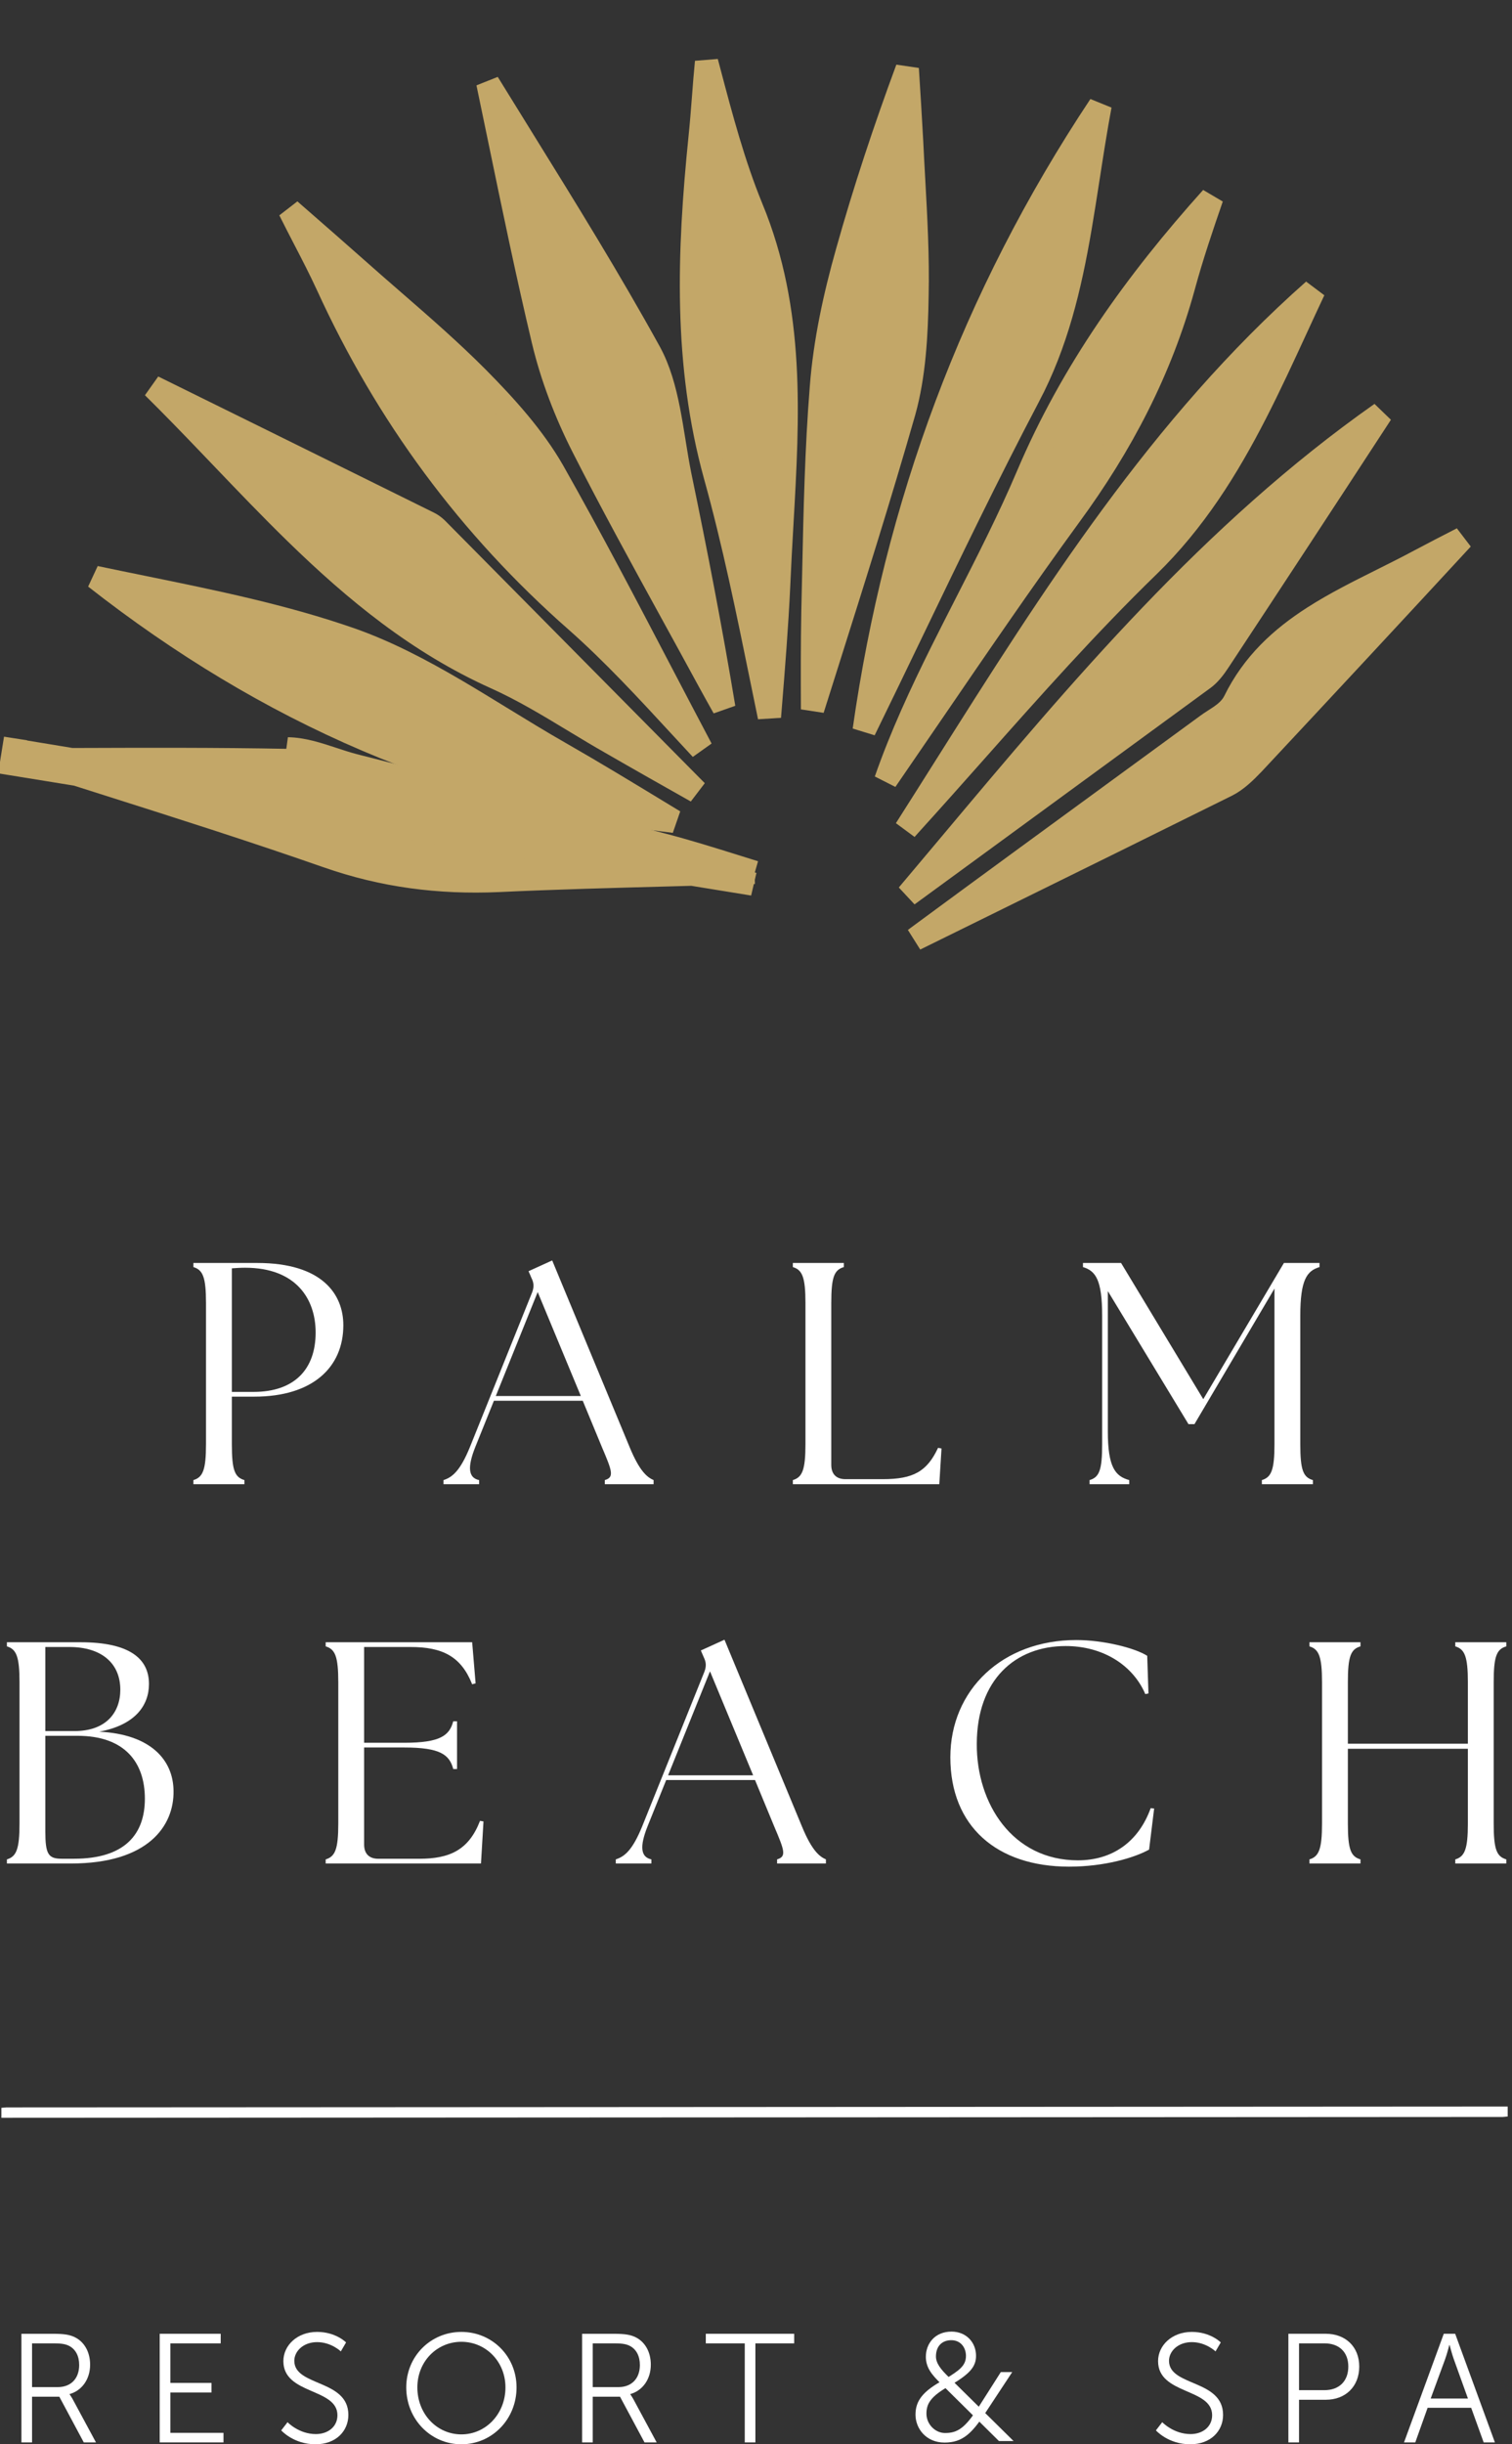
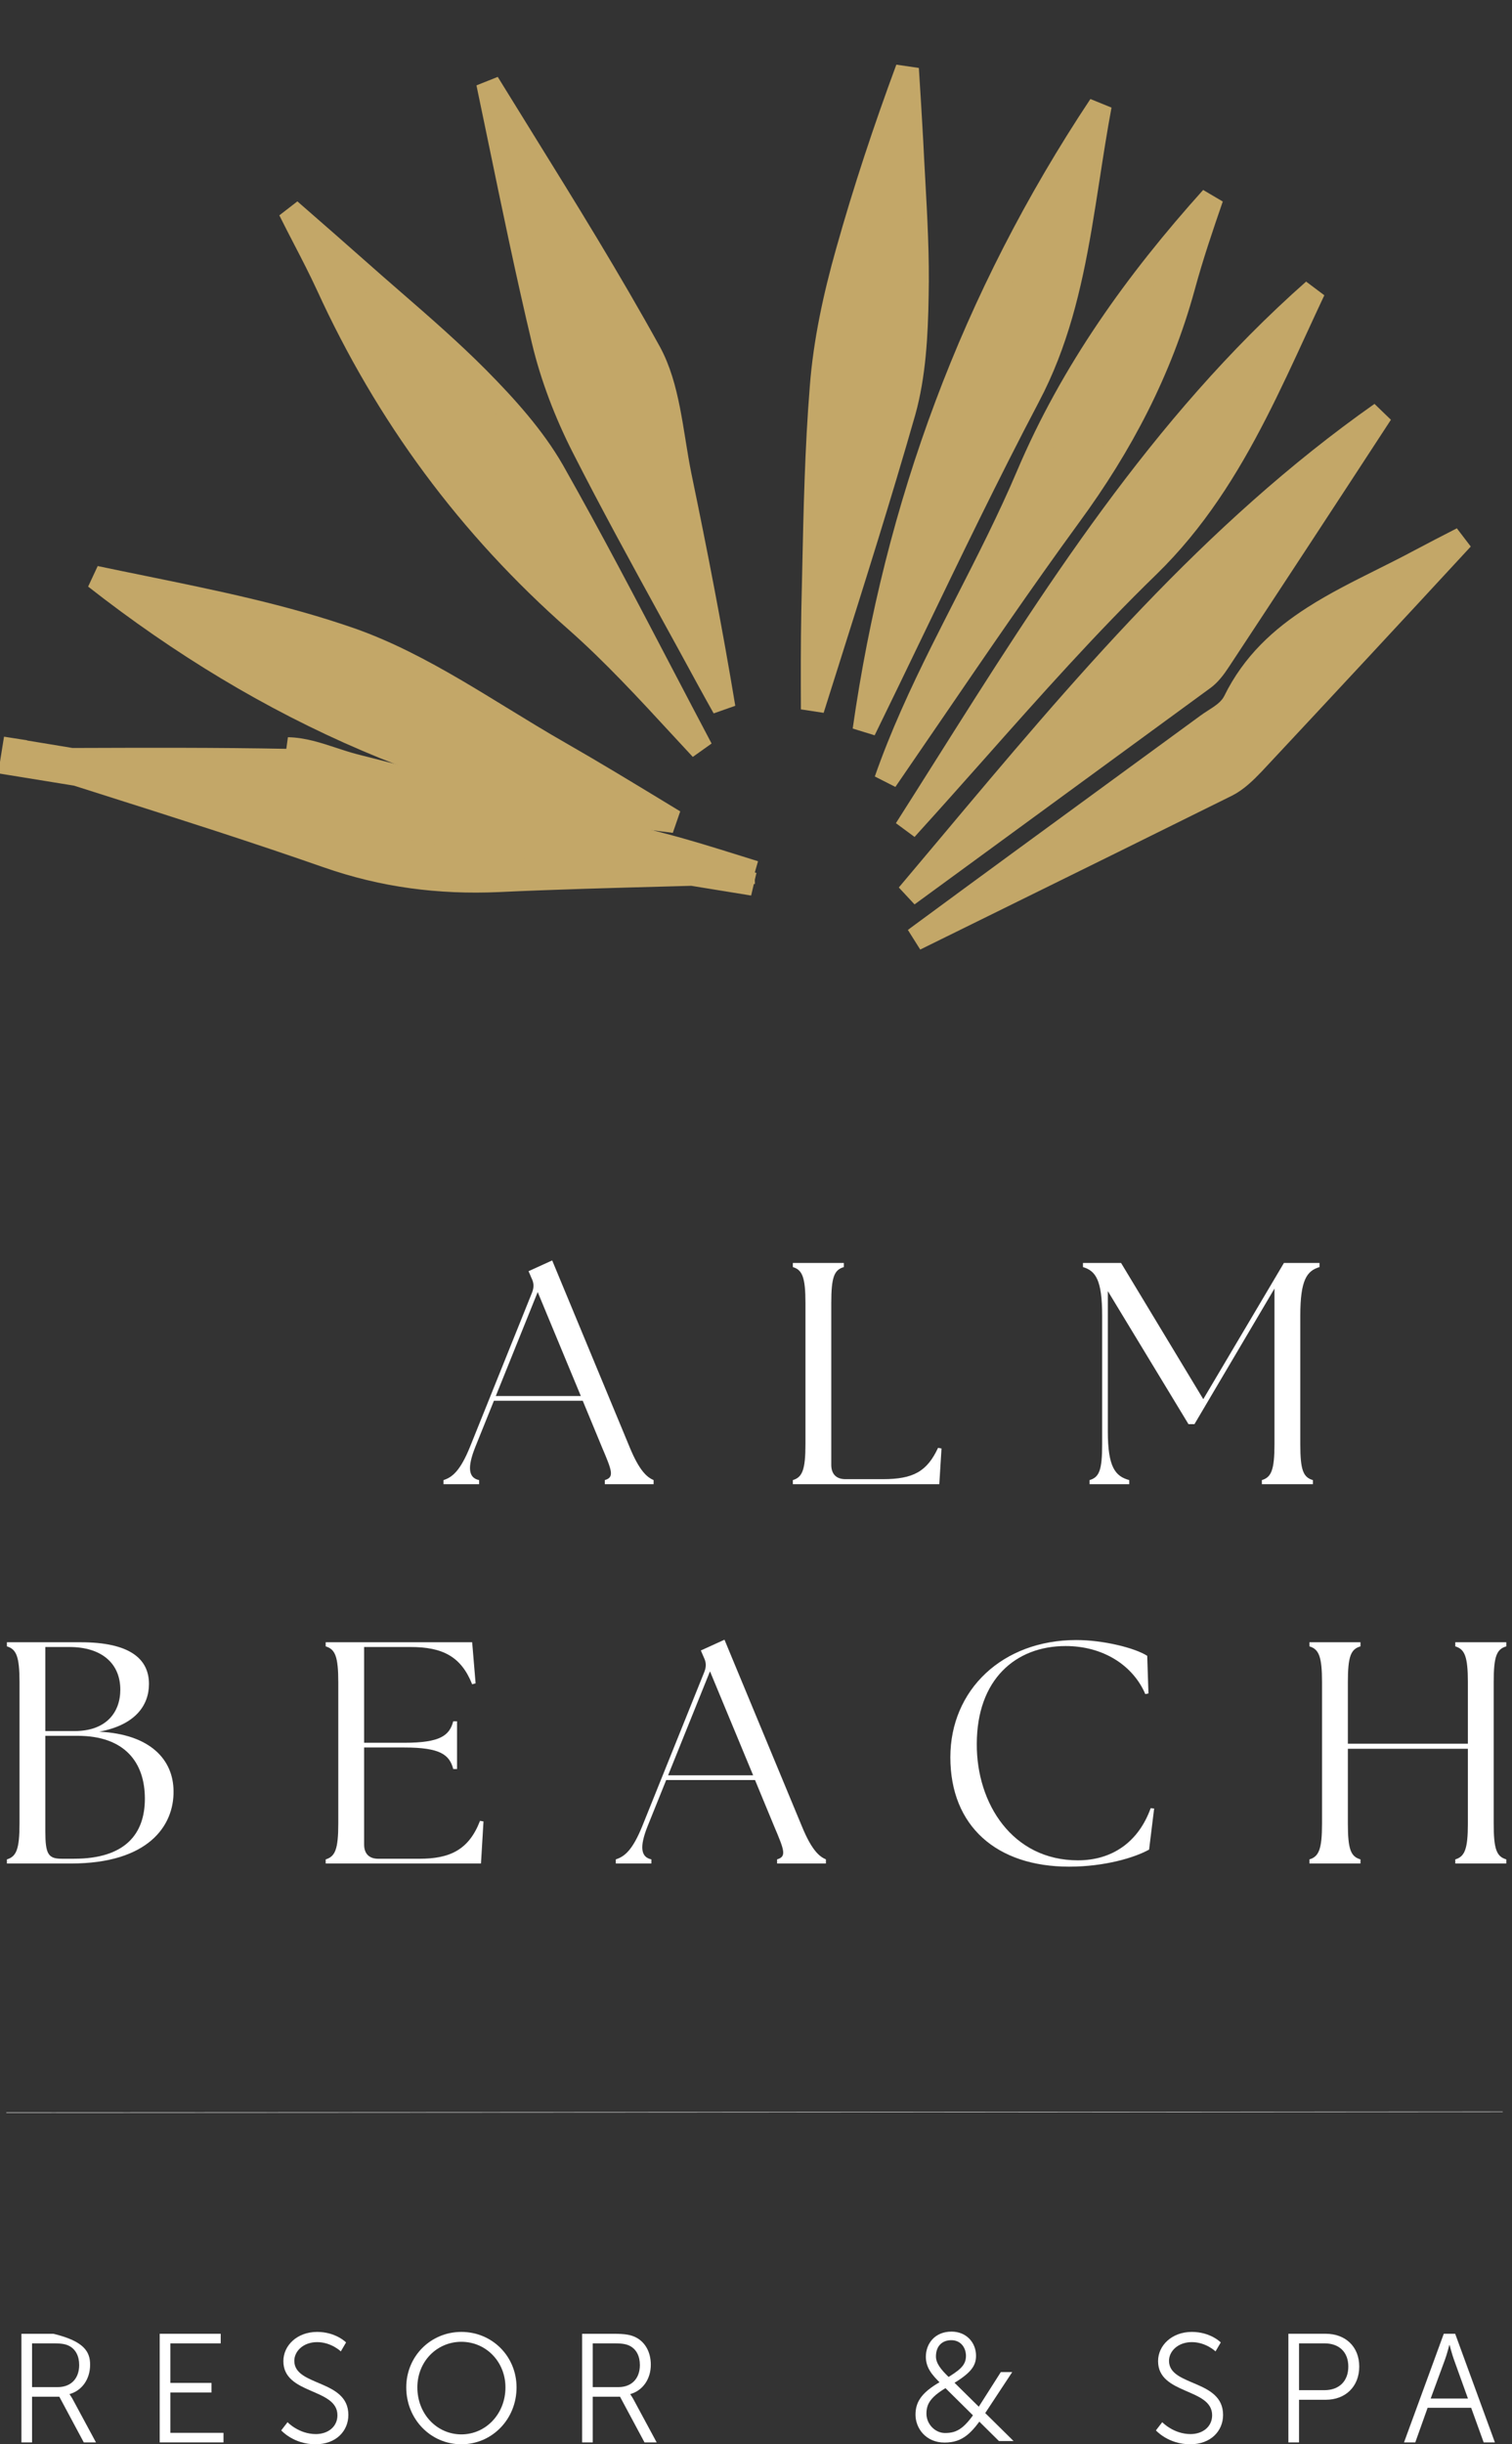
<svg xmlns="http://www.w3.org/2000/svg" width="65" height="105" viewBox="0 0 65 105" fill="none">
  <rect x="0" y="0" width="65" height="105" fill="#333333" stroke="none" />
  <g clip-path="url(#clip0_392_318)">
    <path fill-rule="evenodd" clip-rule="evenodd" d="M64.6 90.725C43.155 90.74 21.713 90.746 0.272 90.761V90.742C21.713 90.728 43.155 90.721 64.6 90.707V90.725Z" fill="white" />
-     <path d="M0.06 90.975V90.547L0.273 90.528C10.792 90.521 21.312 90.516 31.832 90.511C42.754 90.505 53.677 90.5 64.6 90.492H64.814V90.92L64.6 90.939C53.88 90.946 43.159 90.952 32.439 90.957C21.717 90.962 10.995 90.967 0.273 90.975H0.06Z" fill="white" />
-     <path d="M13.569 57.241C13.569 55.788 12.716 54.458 10.535 54.458C10.346 54.458 10.129 54.471 9.967 54.484V59.793H10.901C12.634 59.793 13.569 58.843 13.569 57.241ZM8.314 63.581C8.721 63.459 8.856 63.147 8.856 62.033V55.978C8.856 54.865 8.721 54.552 8.314 54.43V54.254H11.063C13.866 54.254 14.76 55.611 14.76 56.928C14.76 58.734 13.446 59.997 10.928 59.997H9.967V62.033C9.967 63.147 10.088 63.459 10.508 63.581V63.758H8.314V63.581Z" fill="white" />
    <path d="M24.97 59.97L23.115 55.503L21.314 59.97H24.97ZM19.066 63.581C19.446 63.459 19.784 63.187 20.204 62.156L22.871 55.53C22.966 55.285 22.953 55.109 22.844 54.892L22.722 54.607L23.738 54.145L27.069 62.169C27.489 63.187 27.814 63.459 28.098 63.581V63.758H26V63.581C26.419 63.459 26.311 63.187 25.878 62.169L25.052 60.173H21.233L20.434 62.156C20.082 63.038 20.136 63.486 20.597 63.581V63.758H19.066V63.581Z" fill="white" />
    <path d="M34.084 63.758V63.581C34.49 63.459 34.626 63.147 34.626 62.033V55.978C34.626 54.865 34.49 54.552 34.084 54.43V54.254H36.277V54.43C35.858 54.552 35.736 54.865 35.736 55.978V62.929C35.736 63.323 35.953 63.541 36.345 63.541H37.957C39.256 63.541 39.852 63.215 40.326 62.196L40.475 62.223L40.38 63.758H34.084Z" fill="white" />
    <path d="M46.84 63.581C47.26 63.459 47.381 63.147 47.381 62.033V56.521C47.381 54.973 47.097 54.593 46.556 54.43V54.254H48.194L51.728 60.105L55.195 54.254H56.725V54.43C56.183 54.593 55.899 54.973 55.899 56.521V62.033C55.899 63.147 56.021 63.459 56.441 63.581V63.758H54.247V63.581C54.653 63.459 54.789 63.147 54.789 62.033V55.353L51.349 61.178H51.092L47.625 55.462V61.49C47.625 63.038 47.95 63.418 48.546 63.581V63.758H46.84V63.581Z" fill="white" />
    <path d="M6.228 77.268C6.228 75.706 5.361 74.566 3.33 74.566H1.949V78.666C1.949 79.644 2.071 79.847 2.653 79.847H3.181C5.389 79.847 6.228 78.775 6.228 77.268ZM5.172 72.584C5.172 71.457 4.373 70.751 2.978 70.751H1.949V74.362H3.208C4.549 74.362 5.172 73.575 5.172 72.584ZM0.297 80.051V79.875C0.703 79.752 0.839 79.44 0.839 78.327V72.271C0.839 71.158 0.703 70.846 0.297 70.724V70.547H3.466C5.551 70.547 6.404 71.24 6.404 72.339C6.404 73.263 5.808 74.105 4.265 74.389C6.472 74.498 7.447 75.598 7.46 76.928C7.488 78.449 6.35 80.051 3.059 80.051H0.297Z" fill="white" />
    <path d="M14.001 80.051V79.875C14.408 79.752 14.543 79.44 14.543 78.327V72.272C14.543 71.158 14.408 70.846 14.001 70.724V70.547H20.298L20.446 72.312L20.298 72.353C19.824 71.158 19.025 70.751 17.644 70.751H15.653V74.865H17.386C18.93 74.865 19.323 74.552 19.485 73.942H19.648V75.992H19.485C19.323 75.381 18.93 75.068 17.386 75.068H15.653V79.237C15.653 79.63 15.87 79.848 16.262 79.848H18.023C19.323 79.848 20.149 79.481 20.636 78.219L20.785 78.245L20.677 80.051H14.001Z" fill="white" />
    <path d="M32.377 76.263L30.522 71.796L28.721 76.263H32.377ZM26.473 79.874C26.852 79.752 27.19 79.481 27.61 78.449L30.278 71.823C30.373 71.579 30.359 71.402 30.251 71.185L30.129 70.9L31.145 70.438L34.476 78.462C34.896 79.481 35.22 79.752 35.505 79.874V80.051H33.406V79.874C33.825 79.752 33.717 79.481 33.284 78.462L32.458 76.466H28.639L27.84 78.449C27.488 79.331 27.543 79.779 28.003 79.874V80.051H26.473V79.874Z" fill="white" />
    <path d="M40.855 75.489C40.855 72.597 43.089 70.452 46.271 70.452C47.435 70.452 48.79 70.791 49.318 71.13L49.372 72.747L49.236 72.774C48.708 71.538 47.422 70.71 45.811 70.71C43.657 70.71 41.992 72.149 41.992 74.919C41.978 77.471 43.522 79.915 46.339 79.915C47.801 79.915 48.938 79.141 49.467 77.675L49.616 77.689L49.399 79.454C48.763 79.807 47.476 80.187 45.96 80.187C42.845 80.187 40.855 78.449 40.855 75.489Z" fill="white" />
    <path d="M56.292 79.875C56.698 79.752 56.833 79.44 56.833 78.327V72.271C56.833 71.158 56.698 70.846 56.292 70.724V70.547H58.486V70.724C58.066 70.846 57.944 71.158 57.944 72.271V74.905H63.103V72.271C63.103 71.158 62.967 70.846 62.562 70.724V70.547H64.755V70.724C64.335 70.846 64.213 71.158 64.213 72.271V78.327C64.213 79.44 64.335 79.752 64.755 79.875V80.051H62.562V79.875C62.967 79.752 63.103 79.44 63.103 78.327V75.123H57.944V78.327C57.944 79.44 58.066 79.752 58.486 79.875V80.051H56.292V79.875Z" fill="white" />
    <path d="M14.072 12.238L14.072 12.238L14.071 12.236C13.763 11.569 13.424 10.913 13.087 10.264C12.978 10.054 12.87 9.844 12.763 9.635C12.659 9.433 12.557 9.231 12.456 9.028C12.608 9.16 12.759 9.292 12.91 9.424C13.702 10.115 14.492 10.804 15.286 11.508C15.813 11.977 16.341 12.436 16.867 12.893C18.127 13.987 19.371 15.068 20.543 16.246C21.763 17.478 22.94 18.787 23.768 20.229C25.401 23.113 26.936 26.046 28.476 28.99C29.032 30.05 29.587 31.112 30.149 32.174C29.846 31.849 29.543 31.52 29.239 31.192C27.811 29.644 26.363 28.076 24.789 26.684L24.788 26.684C20.161 22.618 16.627 17.827 14.072 12.238Z" fill="#C3A768" stroke="#C3A768" />
    <path d="M21.481 6.011C21.312 5.196 21.143 4.381 20.972 3.565C21.455 4.349 21.939 5.13 22.423 5.91C24.315 8.961 26.201 12.002 27.929 15.134C28.327 15.862 28.561 16.703 28.741 17.614C28.828 18.06 28.902 18.515 28.977 18.978L28.981 19.007C29.057 19.477 29.135 19.956 29.229 20.426L29.23 20.429C29.918 23.74 30.559 27.045 31.116 30.401C30.9 30.016 30.685 29.63 30.471 29.239C29.943 28.267 29.412 27.299 28.881 26.333C27.58 23.963 26.283 21.602 25.064 19.204L25.064 19.204C24.328 17.756 23.731 16.206 23.355 14.634C22.674 11.773 22.078 8.897 21.481 6.011Z" fill="#C3A768" stroke="#C3A768" />
-     <path d="M21.319 29.115L21.319 29.115C17.99 27.62 15.28 25.393 12.732 22.912C11.637 21.846 10.578 20.739 9.511 19.624C9.335 19.441 9.16 19.257 8.984 19.074C8.195 18.251 7.398 17.427 6.582 16.622C9.702 18.157 12.817 19.696 15.931 21.234C16.76 21.644 17.589 22.053 18.418 22.463L18.418 22.463L18.427 22.467C18.542 22.521 18.666 22.61 18.772 22.712C20.751 24.713 22.731 26.712 24.711 28.711C26.455 30.471 28.199 32.232 29.943 33.995C28.714 33.303 27.488 32.61 26.269 31.907L26.265 31.904C25.75 31.613 25.229 31.298 24.701 30.979C23.61 30.319 22.488 29.64 21.319 29.115Z" fill="#C3A768" stroke="#C3A768" />
-     <path d="M32.309 8.934L32.31 8.935C34.133 13.35 33.876 17.86 33.611 22.507C33.561 23.372 33.512 24.241 33.475 25.115C33.392 26.91 33.247 28.695 33.102 30.489C33.093 30.591 33.085 30.694 33.077 30.797C32.967 30.265 32.858 29.732 32.749 29.198C32.151 26.267 31.549 23.318 30.745 20.426C29.425 15.635 29.595 10.841 30.096 5.912C30.157 5.328 30.201 4.757 30.245 4.191C30.284 3.678 30.323 3.17 30.374 2.662C30.409 2.793 30.444 2.925 30.479 3.056C31.001 5.033 31.535 7.049 32.309 8.934Z" fill="#C3A768" stroke="#C3A768" />
    <path d="M32.439 37.474C32.172 37.391 31.913 37.31 31.66 37.231C30.543 36.882 29.545 36.571 28.531 36.306C24.966 35.366 21.386 34.453 17.814 33.543C16.946 33.322 16.079 33.101 15.212 32.88C14.907 32.8 14.604 32.7 14.302 32.601C13.656 32.389 13.017 32.178 12.37 32.169L32.439 37.474ZM32.439 37.474C31.929 37.49 31.417 37.505 30.906 37.52M32.439 37.474L0.096 32.14L0.59 32.217C0.58 32.278 0.571 32.334 0.562 32.389C0.82 32.472 1.078 32.555 1.336 32.638M30.906 37.52C30.032 37.248 29.226 37.004 28.405 36.79L28.404 36.789C24.84 35.85 21.264 34.938 17.691 34.028C16.823 33.806 15.956 33.585 15.089 33.364L15.086 33.363C14.768 33.28 14.434 33.171 14.121 33.068C13.953 33.013 13.791 32.96 13.641 32.914C13.182 32.773 12.765 32.675 12.363 32.669L12.361 32.669C9.322 32.61 6.291 32.621 3.252 32.631C2.614 32.634 1.975 32.636 1.336 32.638M30.906 37.52C31.099 37.58 31.296 37.641 31.497 37.704C31.779 37.792 32.07 37.883 32.371 37.976L0.494 32.807C0.503 32.748 0.512 32.693 0.521 32.639C0.793 32.639 1.064 32.638 1.336 32.638M30.906 37.52C30.196 37.54 29.485 37.559 28.773 37.578C26.323 37.643 23.868 37.708 21.424 37.822C18.882 37.933 16.473 37.626 14.067 36.781L14.066 36.781C10.862 35.662 7.624 34.635 4.396 33.611C3.375 33.287 2.354 32.964 1.336 32.638" fill="#C3A768" stroke="#C3A768" />
    <path d="M35.547 28.524C35.341 29.173 35.136 29.822 34.931 30.471C34.925 29.078 34.922 27.664 34.948 26.248C34.961 25.695 34.973 25.141 34.985 24.588C35.042 21.929 35.099 19.278 35.31 16.655L35.31 16.653C35.458 14.694 35.887 12.721 36.429 10.806L36.429 10.805C37.174 8.155 38.042 5.543 39.002 2.951C39.068 3.988 39.133 5.024 39.189 6.065C39.214 6.6 39.244 7.132 39.273 7.661C39.367 9.358 39.459 11.029 39.422 12.703L39.422 12.706C39.395 14.404 39.301 16.121 38.867 17.68C37.827 21.316 36.687 24.918 35.547 28.524Z" fill="#C3A768" stroke="#C3A768" />
    <path d="M37.152 31.367C38.529 21.7 41.808 12.781 47.292 4.53C47.098 5.567 46.938 6.603 46.78 7.625C46.666 8.357 46.554 9.081 46.432 9.794C45.997 12.324 45.425 14.752 44.217 17.035L44.216 17.036C42.464 20.365 40.829 23.758 39.198 27.144C38.518 28.555 37.839 29.964 37.152 31.367Z" fill="#C3A768" stroke="#C3A768" />
    <path d="M28.527 35.005C28.678 35.096 28.83 35.188 28.982 35.281C19.567 34.178 11.454 30.565 4.097 24.805C4.785 24.95 5.469 25.09 6.149 25.228C9.219 25.855 12.195 26.463 15.054 27.457C16.613 28.002 18.103 28.786 19.588 29.656C20.229 30.032 20.886 30.434 21.547 30.839C22.384 31.352 23.229 31.869 24.057 32.342C25.535 33.187 26.986 34.069 28.527 35.005Z" fill="#C3A768" stroke="#C3A768" />
    <path d="M52.415 28.37L52.413 28.373C52.209 28.687 51.995 28.959 51.763 29.134C48.456 31.554 45.15 33.969 41.844 36.384C40.903 37.072 39.962 37.76 39.021 38.447C39.614 37.745 40.204 37.042 40.795 36.339C46.466 29.583 52.093 22.882 59.376 17.759C57.067 21.298 54.743 24.842 52.415 28.37Z" fill="#C3A768" stroke="#C3A768" />
    <path d="M44.183 20.423L44.183 20.423C46.08 15.956 48.848 12.105 52.094 8.494C51.661 9.747 51.231 11.016 50.883 12.296C49.897 15.903 48.212 19.118 45.991 22.144L45.99 22.145C43.964 24.922 42.021 27.765 40.085 30.595C39.417 31.573 38.749 32.549 38.08 33.521C38.744 31.618 39.593 29.788 40.5 27.966C40.839 27.287 41.186 26.606 41.535 25.923C42.456 24.119 43.387 22.297 44.183 20.423Z" fill="#C3A768" stroke="#C3A768" />
    <path d="M40.603 32.998C45.267 25.611 49.887 18.295 56.48 12.471C56.23 13.001 55.985 13.532 55.742 14.06L55.731 14.083C55.162 15.318 54.599 16.539 53.988 17.732C52.759 20.13 51.349 22.386 49.36 24.321C46.758 26.848 44.34 29.569 41.938 32.275C40.99 33.341 40.045 34.406 39.092 35.454C39.039 35.511 38.987 35.57 38.936 35.63C39.495 34.753 40.049 33.875 40.603 32.998Z" fill="#C3A768" stroke="#C3A768" />
    <path d="M62.86 23.139C62.211 23.471 61.623 23.773 61.041 24.084L62.86 23.139ZM62.86 23.139C59.873 26.371 56.877 29.592 53.872 32.804C53.507 33.186 53.147 33.525 52.753 33.726C49.383 35.398 46.006 37.06 42.626 38.724C41.531 39.263 40.435 39.802 39.339 40.342C39.381 40.309 39.423 40.278 39.466 40.246L39.467 40.245C42.424 38.067 45.389 35.902 48.355 33.736C49.538 32.872 50.721 32.008 51.904 31.143L51.904 31.143L51.908 31.14C51.98 31.086 52.063 31.032 52.161 30.969C52.173 30.961 52.187 30.953 52.2 30.944C52.284 30.891 52.378 30.83 52.468 30.768C52.67 30.627 52.925 30.425 53.074 30.127L53.075 30.124C53.873 28.504 55.073 27.412 56.473 26.515C57.403 25.92 58.383 25.431 59.391 24.928C59.934 24.657 60.485 24.382 61.04 24.084L62.86 23.139Z" fill="#C3A768" stroke="#C3A768" />
-     <path d="M2.484 102.544C3.047 102.544 3.404 102.179 3.404 101.595C3.404 101.21 3.252 100.924 2.98 100.778C2.841 100.705 2.676 100.665 2.318 100.665H1.378V102.544H2.484ZM0.921 100.254H2.298C2.775 100.254 2.987 100.3 3.172 100.38C3.609 100.572 3.874 101.017 3.874 101.581C3.874 102.212 3.516 102.696 2.993 102.843V102.856C2.993 102.856 3.04 102.916 3.113 103.042L4.126 104.92H3.602L2.55 102.956H1.378V104.92H0.921V100.254Z" fill="white" />
+     <path d="M2.484 102.544C3.047 102.544 3.404 102.179 3.404 101.595C3.404 101.21 3.252 100.924 2.98 100.778C2.841 100.705 2.676 100.665 2.318 100.665H1.378V102.544H2.484ZM0.921 100.254H2.298C3.609 100.572 3.874 101.017 3.874 101.581C3.874 102.212 3.516 102.696 2.993 102.843V102.856C2.993 102.856 3.04 102.916 3.113 103.042L4.126 104.92H3.602L2.55 102.956H1.378V104.92H0.921V100.254Z" fill="white" />
    <path d="M6.866 100.253H9.488V100.665H7.323V102.364H9.091V102.776H7.323V104.509H9.608V104.92H6.866V100.253Z" fill="white" />
    <path d="M12.361 104.051C12.361 104.051 12.844 104.562 13.579 104.562C14.089 104.562 14.506 104.256 14.506 103.752C14.506 102.577 12.182 102.875 12.182 101.428C12.182 100.758 12.771 100.173 13.632 100.173C14.44 100.173 14.877 100.625 14.877 100.625L14.652 101.01C14.652 101.01 14.241 100.612 13.632 100.612C13.037 100.612 12.652 101.004 12.652 101.415C12.652 102.524 14.976 102.205 14.976 103.738C14.976 104.436 14.44 105 13.566 105C12.613 105 12.09 104.403 12.09 104.403L12.361 104.051Z" fill="white" />
    <path d="M19.835 104.575C20.881 104.575 21.729 103.699 21.729 102.557C21.729 101.442 20.881 100.598 19.835 100.598C18.782 100.598 17.942 101.442 17.942 102.557C17.942 103.699 18.782 104.575 19.835 104.575ZM19.835 100.173C21.153 100.173 22.206 101.216 22.206 102.557C22.206 103.924 21.153 105 19.835 105C18.517 105 17.465 103.924 17.465 102.557C17.465 101.216 18.517 100.173 19.835 100.173Z" fill="white" />
    <path d="M26.588 102.544C27.151 102.544 27.508 102.179 27.508 101.595C27.508 101.21 27.356 100.924 27.085 100.778C26.946 100.705 26.78 100.665 26.422 100.665H25.482V102.544H26.588ZM25.025 100.254H26.403C26.879 100.254 27.091 100.3 27.277 100.38C27.714 100.572 27.978 101.017 27.978 101.581C27.978 102.212 27.621 102.696 27.098 102.843V102.856C27.098 102.856 27.144 102.916 27.217 103.042L28.23 104.92H27.707L26.654 102.956H25.482V104.92H25.025V100.254Z" fill="white" />
-     <path d="M32.017 100.665H30.342V100.253H34.142V100.665H32.474V104.92H32.017V100.665Z" fill="white" />
    <path d="M49.964 104.051C49.964 104.051 50.447 104.562 51.182 104.562C51.692 104.562 52.109 104.256 52.109 103.752C52.109 102.577 49.785 102.875 49.785 101.428C49.785 100.758 50.374 100.173 51.235 100.173C52.043 100.173 52.48 100.625 52.48 100.625L52.255 101.01C52.255 101.01 51.844 100.612 51.235 100.612C50.639 100.612 50.255 101.004 50.255 101.415C50.255 102.524 52.579 102.205 52.579 103.738C52.579 104.436 52.043 105 51.169 105C50.215 105 49.692 104.403 49.692 104.403L49.964 104.051Z" fill="white" />
    <path d="M56.936 102.676C57.559 102.676 57.963 102.298 57.963 101.661C57.963 101.03 57.559 100.665 56.943 100.665H55.844V102.676H56.936ZM55.387 100.253H56.996C57.83 100.253 58.433 100.797 58.433 101.661C58.433 102.531 57.83 103.088 56.996 103.088H55.844V104.92H55.387V100.253Z" fill="white" />
    <path d="M62.305 100.738C62.305 100.738 62.206 101.123 62.126 101.342L61.504 103.035H63.106L62.497 101.342C62.418 101.123 62.318 100.738 62.318 100.738H62.305ZM63.245 103.433H61.372L60.842 104.92H60.358L62.067 100.253H62.557L64.265 104.92H63.782L63.245 103.433Z" fill="white" />
    <path d="M43.514 101.9L42.35 103.666C41.794 104.508 41.397 104.927 40.607 104.927C39.803 104.927 39.357 104.315 39.357 103.729C39.357 103.146 39.65 102.723 40.6 102.218C41.237 101.83 41.526 101.63 41.526 101.203C41.526 100.859 41.312 100.529 40.895 100.529C40.506 100.529 40.236 100.777 40.236 101.227C40.236 101.522 40.446 101.79 40.819 102.145L43.573 104.861H42.944L40.458 102.403C40.055 102.016 39.802 101.703 39.802 101.24C39.802 100.685 40.182 100.16 40.905 100.16C41.54 100.16 41.959 100.626 41.959 101.2C41.959 101.679 41.676 101.983 40.859 102.466C39.988 102.944 39.827 103.269 39.827 103.686C39.827 104.132 40.198 104.516 40.627 104.516C41.154 104.516 41.482 104.318 42.07 103.398L43.024 101.9H43.514Z" fill="white" />
  </g>
  <defs>
    <clipPath id="clip0_392_318">
      <rect width="65" height="105" fill="white" />
    </clipPath>
  </defs>
</svg>